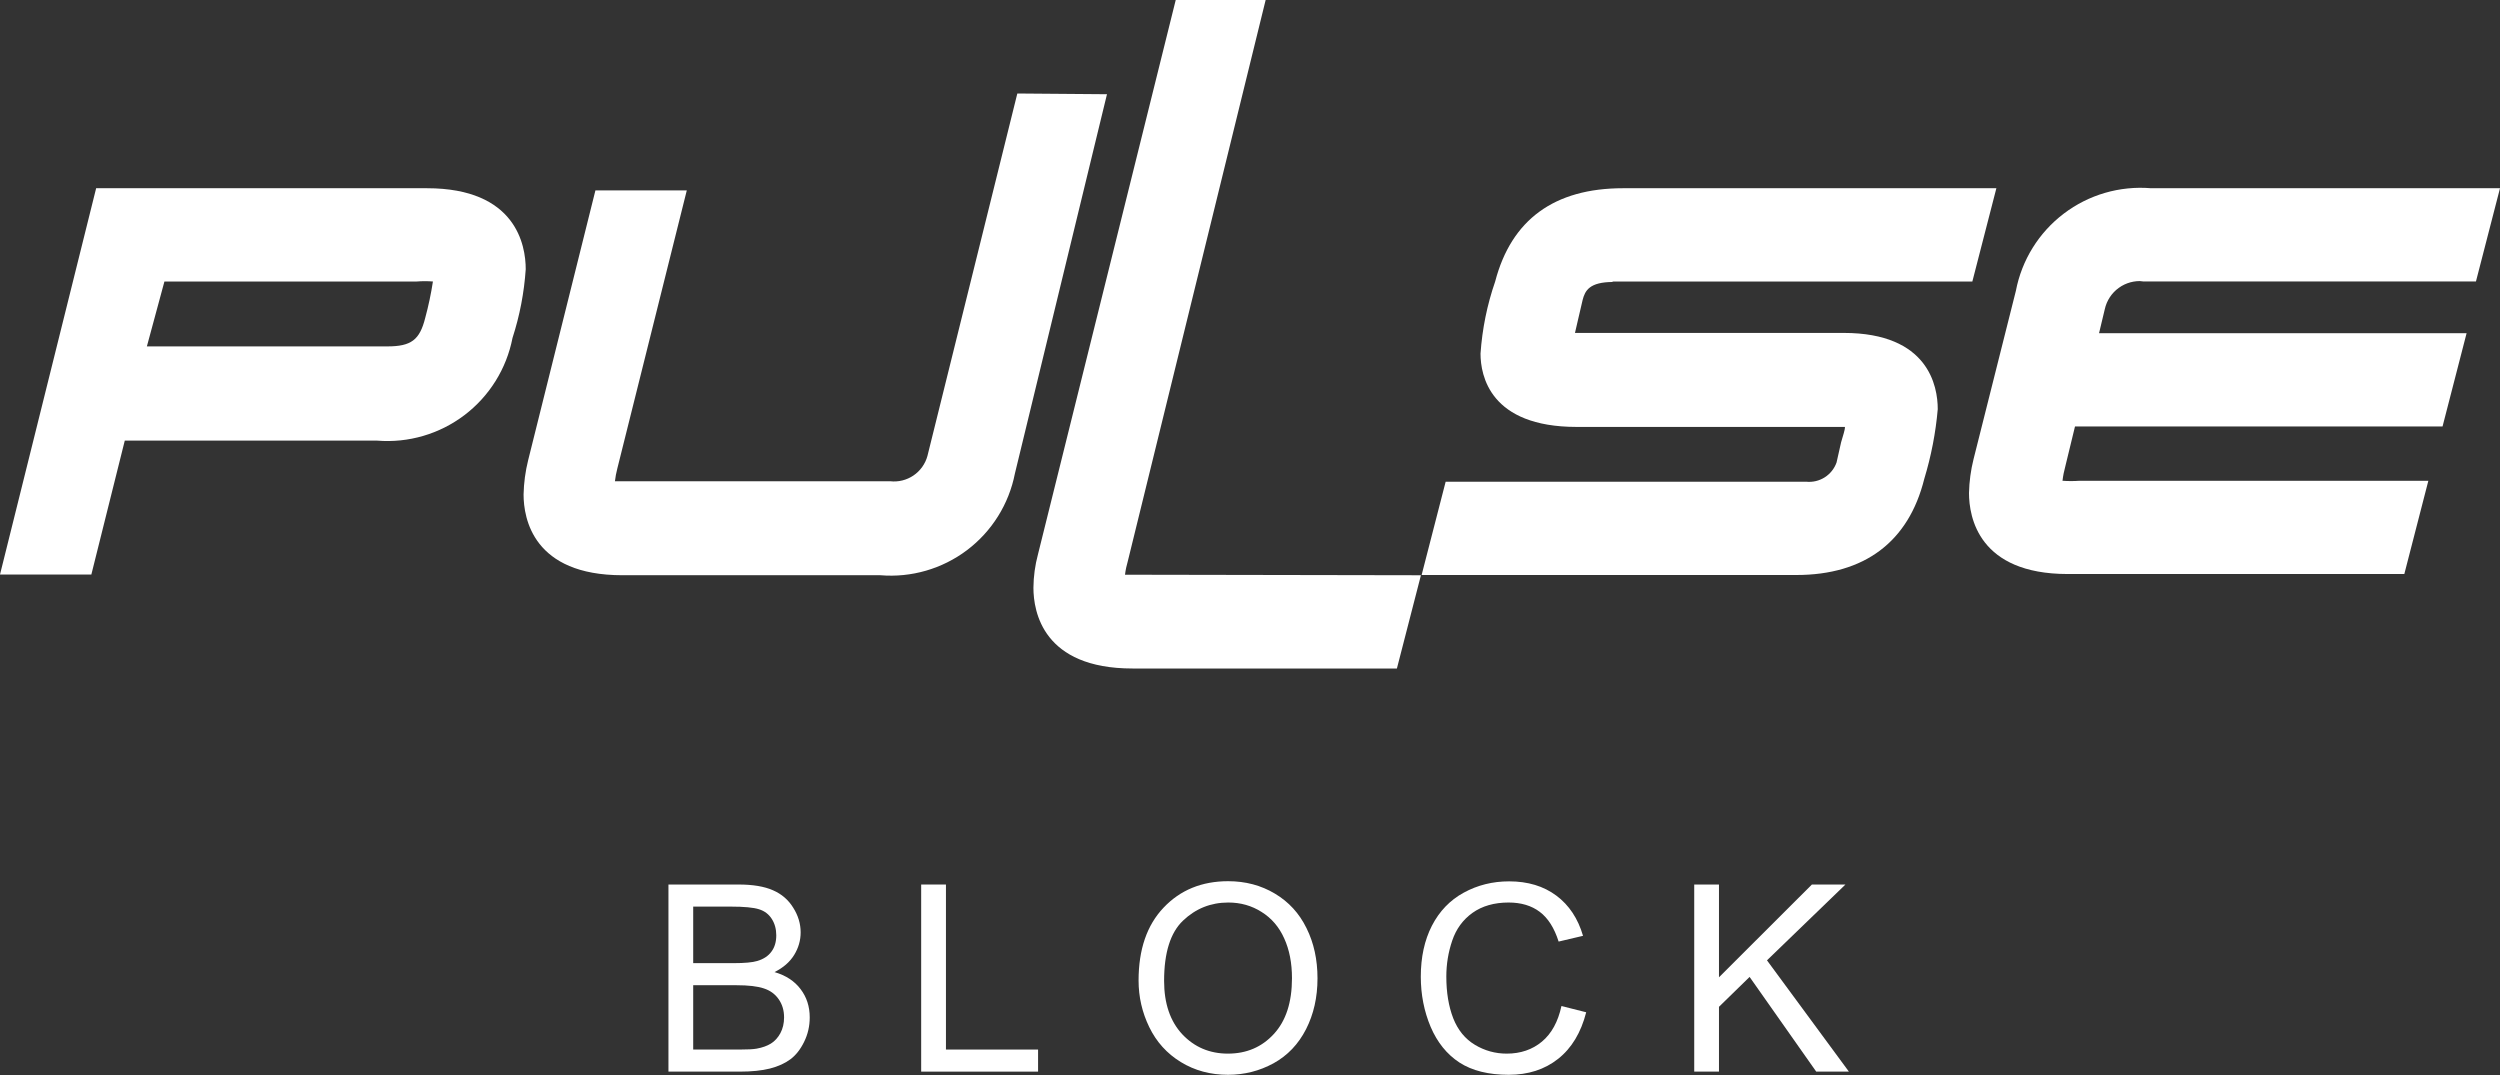
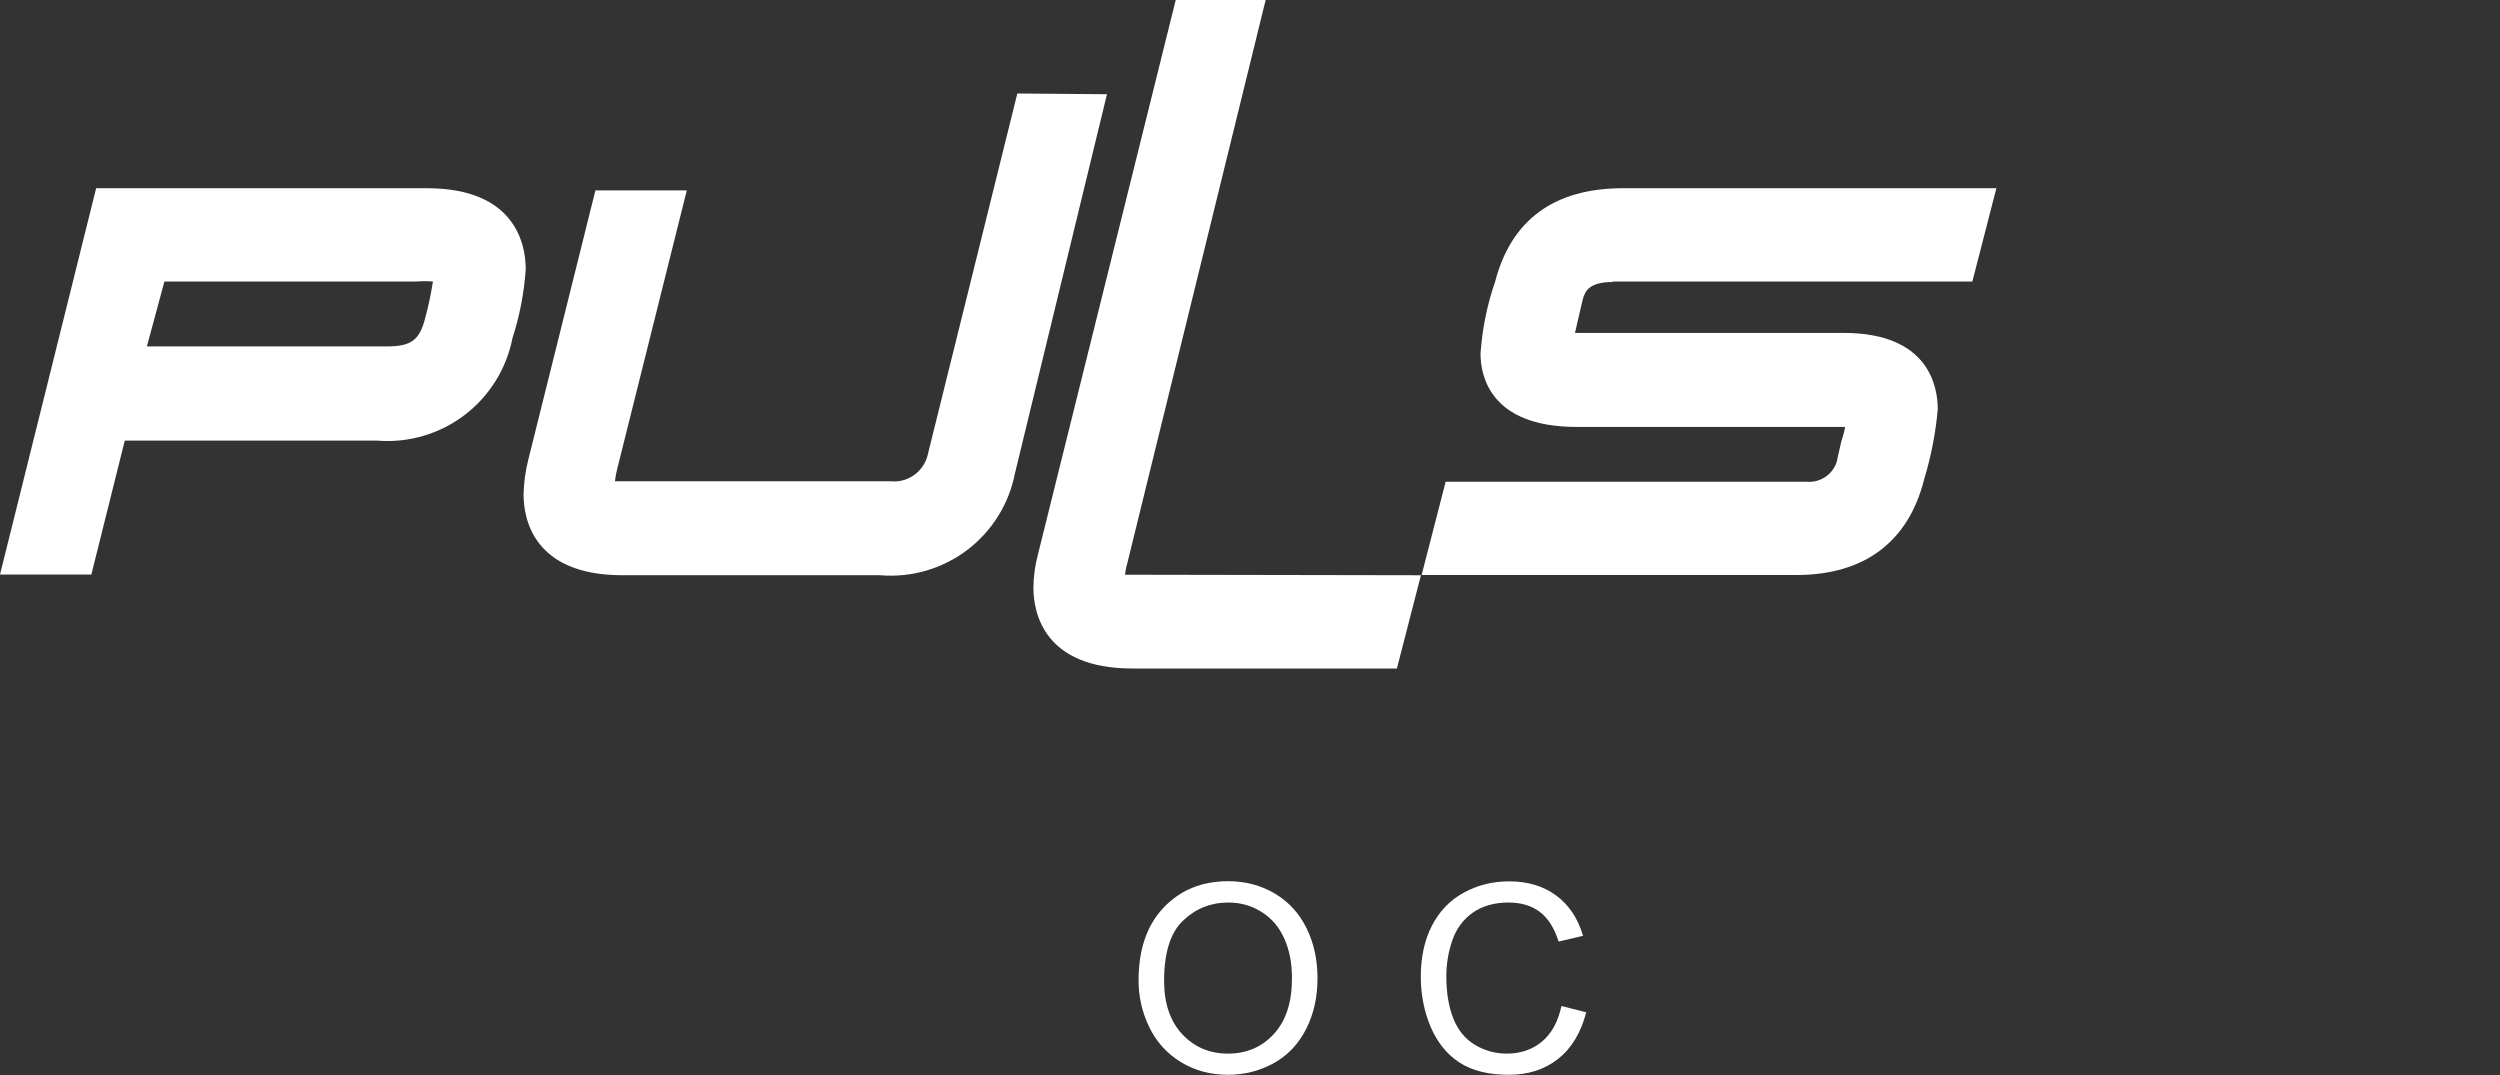
<svg xmlns="http://www.w3.org/2000/svg" width="100" height="43" viewBox="0 0 100 43" fill="none">
  <rect x="0" y="0" width="100" height="43" fill="#333333" stroke="none" />
  <path d="M17.106 7.529H3.846L0 22.981H3.654L4.991 17.625H15.087C16.336 17.726 17.578 17.363 18.577 16.606C19.576 15.848 20.261 14.75 20.5 13.519C20.789 12.628 20.966 11.704 21.029 10.769C21.029 9.808 20.644 7.529 17.077 7.529M6.577 11.26H16.673C16.887 11.243 17.103 11.243 17.317 11.26C17.242 11.749 17.14 12.234 17.01 12.712C16.789 13.596 16.452 13.856 15.491 13.856H5.875L6.577 11.26Z" fill="white" />
  <path d="M45.703 22.99H45C45.023 22.802 45.062 22.615 45.116 22.433L50.626 0H47.029L41.519 22.173C41.402 22.609 41.341 23.058 41.337 23.51C41.337 24.471 41.722 26.74 45.299 26.74H55.876L56.837 23.01L45.703 22.99Z" fill="white" />
  <path d="M64.471 11.26H78.894L79.855 7.529H64.922C62.172 7.529 60.452 8.789 59.807 11.26C59.485 12.191 59.288 13.161 59.221 14.144C59.221 15.019 59.596 17.077 63.067 17.077H73.798C73.798 17.221 73.711 17.442 73.644 17.692L73.462 18.5C73.375 18.745 73.208 18.954 72.988 19.094C72.769 19.233 72.508 19.295 72.249 19.269H57.826L56.865 23H71.856C74.577 23 76.346 21.673 76.971 19.154C77.247 18.246 77.428 17.311 77.51 16.366C77.51 15.452 77.144 13.317 73.75 13.317H62.999C63.057 13.048 63.163 12.625 63.307 11.991C63.403 11.625 63.577 11.279 64.529 11.279" fill="white" />
-   <path d="M85.577 11.259H99.038L100 7.529H86.039C84.79 7.426 83.547 7.788 82.55 8.546C81.552 9.304 80.87 10.404 80.635 11.634L78.942 18.365C78.831 18.809 78.77 19.264 78.76 19.721C78.76 20.683 79.144 22.961 82.711 22.961H96.173L97.134 19.231H83.183C82.955 19.247 82.727 19.247 82.5 19.231C82.523 19.032 82.562 18.836 82.615 18.644L83 17.058H97.702L98.664 13.327H83.962L84.192 12.365C84.268 12.024 84.466 11.721 84.75 11.516C85.033 11.31 85.382 11.216 85.731 11.25" fill="white" />
  <path d="M40.693 3.74L37.097 18.24C37.01 18.558 36.811 18.835 36.538 19.02C36.265 19.205 35.935 19.287 35.607 19.25H25.298C24.942 19.25 24.722 19.25 24.597 19.25C24.617 19.078 24.649 18.908 24.693 18.74L27.472 7.615H23.817L21.125 18.413C21.014 18.86 20.953 19.318 20.943 19.779C20.943 20.74 21.327 23.009 24.895 23.009H35.212C36.453 23.113 37.688 22.755 38.682 22.005C39.675 21.254 40.357 20.164 40.596 18.942L44.279 3.769L40.693 3.74Z" fill="white" />
-   <path d="M26.738 42.865V35.381H29.545C30.117 35.381 30.575 35.458 30.919 35.611C31.266 35.761 31.536 35.994 31.73 36.31C31.928 36.623 32.026 36.952 32.026 37.295C32.026 37.615 31.94 37.916 31.766 38.199C31.592 38.481 31.33 38.709 30.98 38.883C31.433 39.016 31.78 39.242 32.021 39.562C32.266 39.882 32.389 40.26 32.389 40.695C32.389 41.046 32.314 41.373 32.164 41.675C32.018 41.975 31.836 42.206 31.618 42.37C31.4 42.533 31.126 42.657 30.796 42.742C30.469 42.824 30.068 42.865 29.591 42.865H26.738ZM27.728 38.526H29.346C29.785 38.526 30.1 38.497 30.291 38.439C30.543 38.364 30.731 38.24 30.857 38.066C30.987 37.893 31.051 37.675 31.051 37.413C31.051 37.164 30.992 36.947 30.873 36.759C30.753 36.569 30.583 36.44 30.362 36.371C30.141 36.3 29.762 36.264 29.224 36.264H27.728V38.526ZM27.728 41.982H29.591C29.911 41.982 30.136 41.97 30.265 41.946C30.493 41.905 30.684 41.837 30.837 41.742C30.99 41.647 31.116 41.509 31.215 41.328C31.313 41.145 31.363 40.934 31.363 40.695C31.363 40.416 31.291 40.175 31.148 39.97C31.005 39.763 30.806 39.618 30.551 39.536C30.299 39.451 29.935 39.409 29.459 39.409H27.728V41.982Z" fill="white" />
-   <path d="M36.847 42.865V35.381H37.838V41.982H41.523V42.865H36.847Z" fill="white" />
  <path d="M45.543 39.22C45.543 37.978 45.877 37.006 46.544 36.305C47.211 35.601 48.072 35.248 49.127 35.248C49.818 35.248 50.441 35.413 50.995 35.744C51.55 36.074 51.972 36.535 52.261 37.127C52.554 37.716 52.7 38.385 52.7 39.133C52.7 39.892 52.547 40.571 52.241 41.17C51.934 41.769 51.501 42.223 50.939 42.533C50.377 42.839 49.772 42.992 49.122 42.992C48.417 42.992 47.788 42.822 47.233 42.482C46.678 42.142 46.258 41.677 45.972 41.088C45.686 40.5 45.543 39.877 45.543 39.22ZM46.564 39.235C46.564 40.137 46.806 40.849 47.289 41.369C47.776 41.886 48.385 42.145 49.117 42.145C49.862 42.145 50.474 41.883 50.954 41.359C51.438 40.835 51.679 40.091 51.679 39.128C51.679 38.519 51.575 37.988 51.368 37.535C51.164 37.079 50.862 36.727 50.464 36.479C50.069 36.227 49.625 36.101 49.132 36.101C48.431 36.101 47.827 36.343 47.32 36.826C46.816 37.306 46.564 38.109 46.564 39.235Z" fill="white" />
  <path d="M62.458 40.241L63.448 40.491C63.24 41.304 62.866 41.926 62.325 42.354C61.787 42.78 61.129 42.992 60.349 42.992C59.543 42.992 58.886 42.829 58.379 42.502C57.875 42.172 57.491 41.696 57.225 41.073C56.963 40.45 56.832 39.782 56.832 39.067C56.832 38.288 56.98 37.608 57.276 37.03C57.576 36.448 57.999 36.007 58.547 35.708C59.099 35.405 59.705 35.254 60.365 35.254C61.114 35.254 61.743 35.444 62.254 35.825C62.764 36.206 63.12 36.742 63.321 37.433L62.345 37.663C62.172 37.118 61.92 36.722 61.59 36.474C61.26 36.225 60.845 36.101 60.344 36.101C59.769 36.101 59.288 36.239 58.9 36.514C58.515 36.79 58.245 37.161 58.088 37.627C57.931 38.09 57.853 38.568 57.853 39.062C57.853 39.698 57.945 40.255 58.129 40.731C58.316 41.204 58.605 41.558 58.997 41.793C59.388 42.028 59.812 42.145 60.268 42.145C60.822 42.145 61.292 41.985 61.677 41.665C62.061 41.345 62.322 40.871 62.458 40.241Z" fill="white" />
-   <path d="M67.769 42.865V35.381H68.759V39.092L72.476 35.381H73.818L70.679 38.413L73.956 42.865H72.649L69.984 39.077L68.759 40.272V42.865H67.769Z" fill="white" />
</svg>